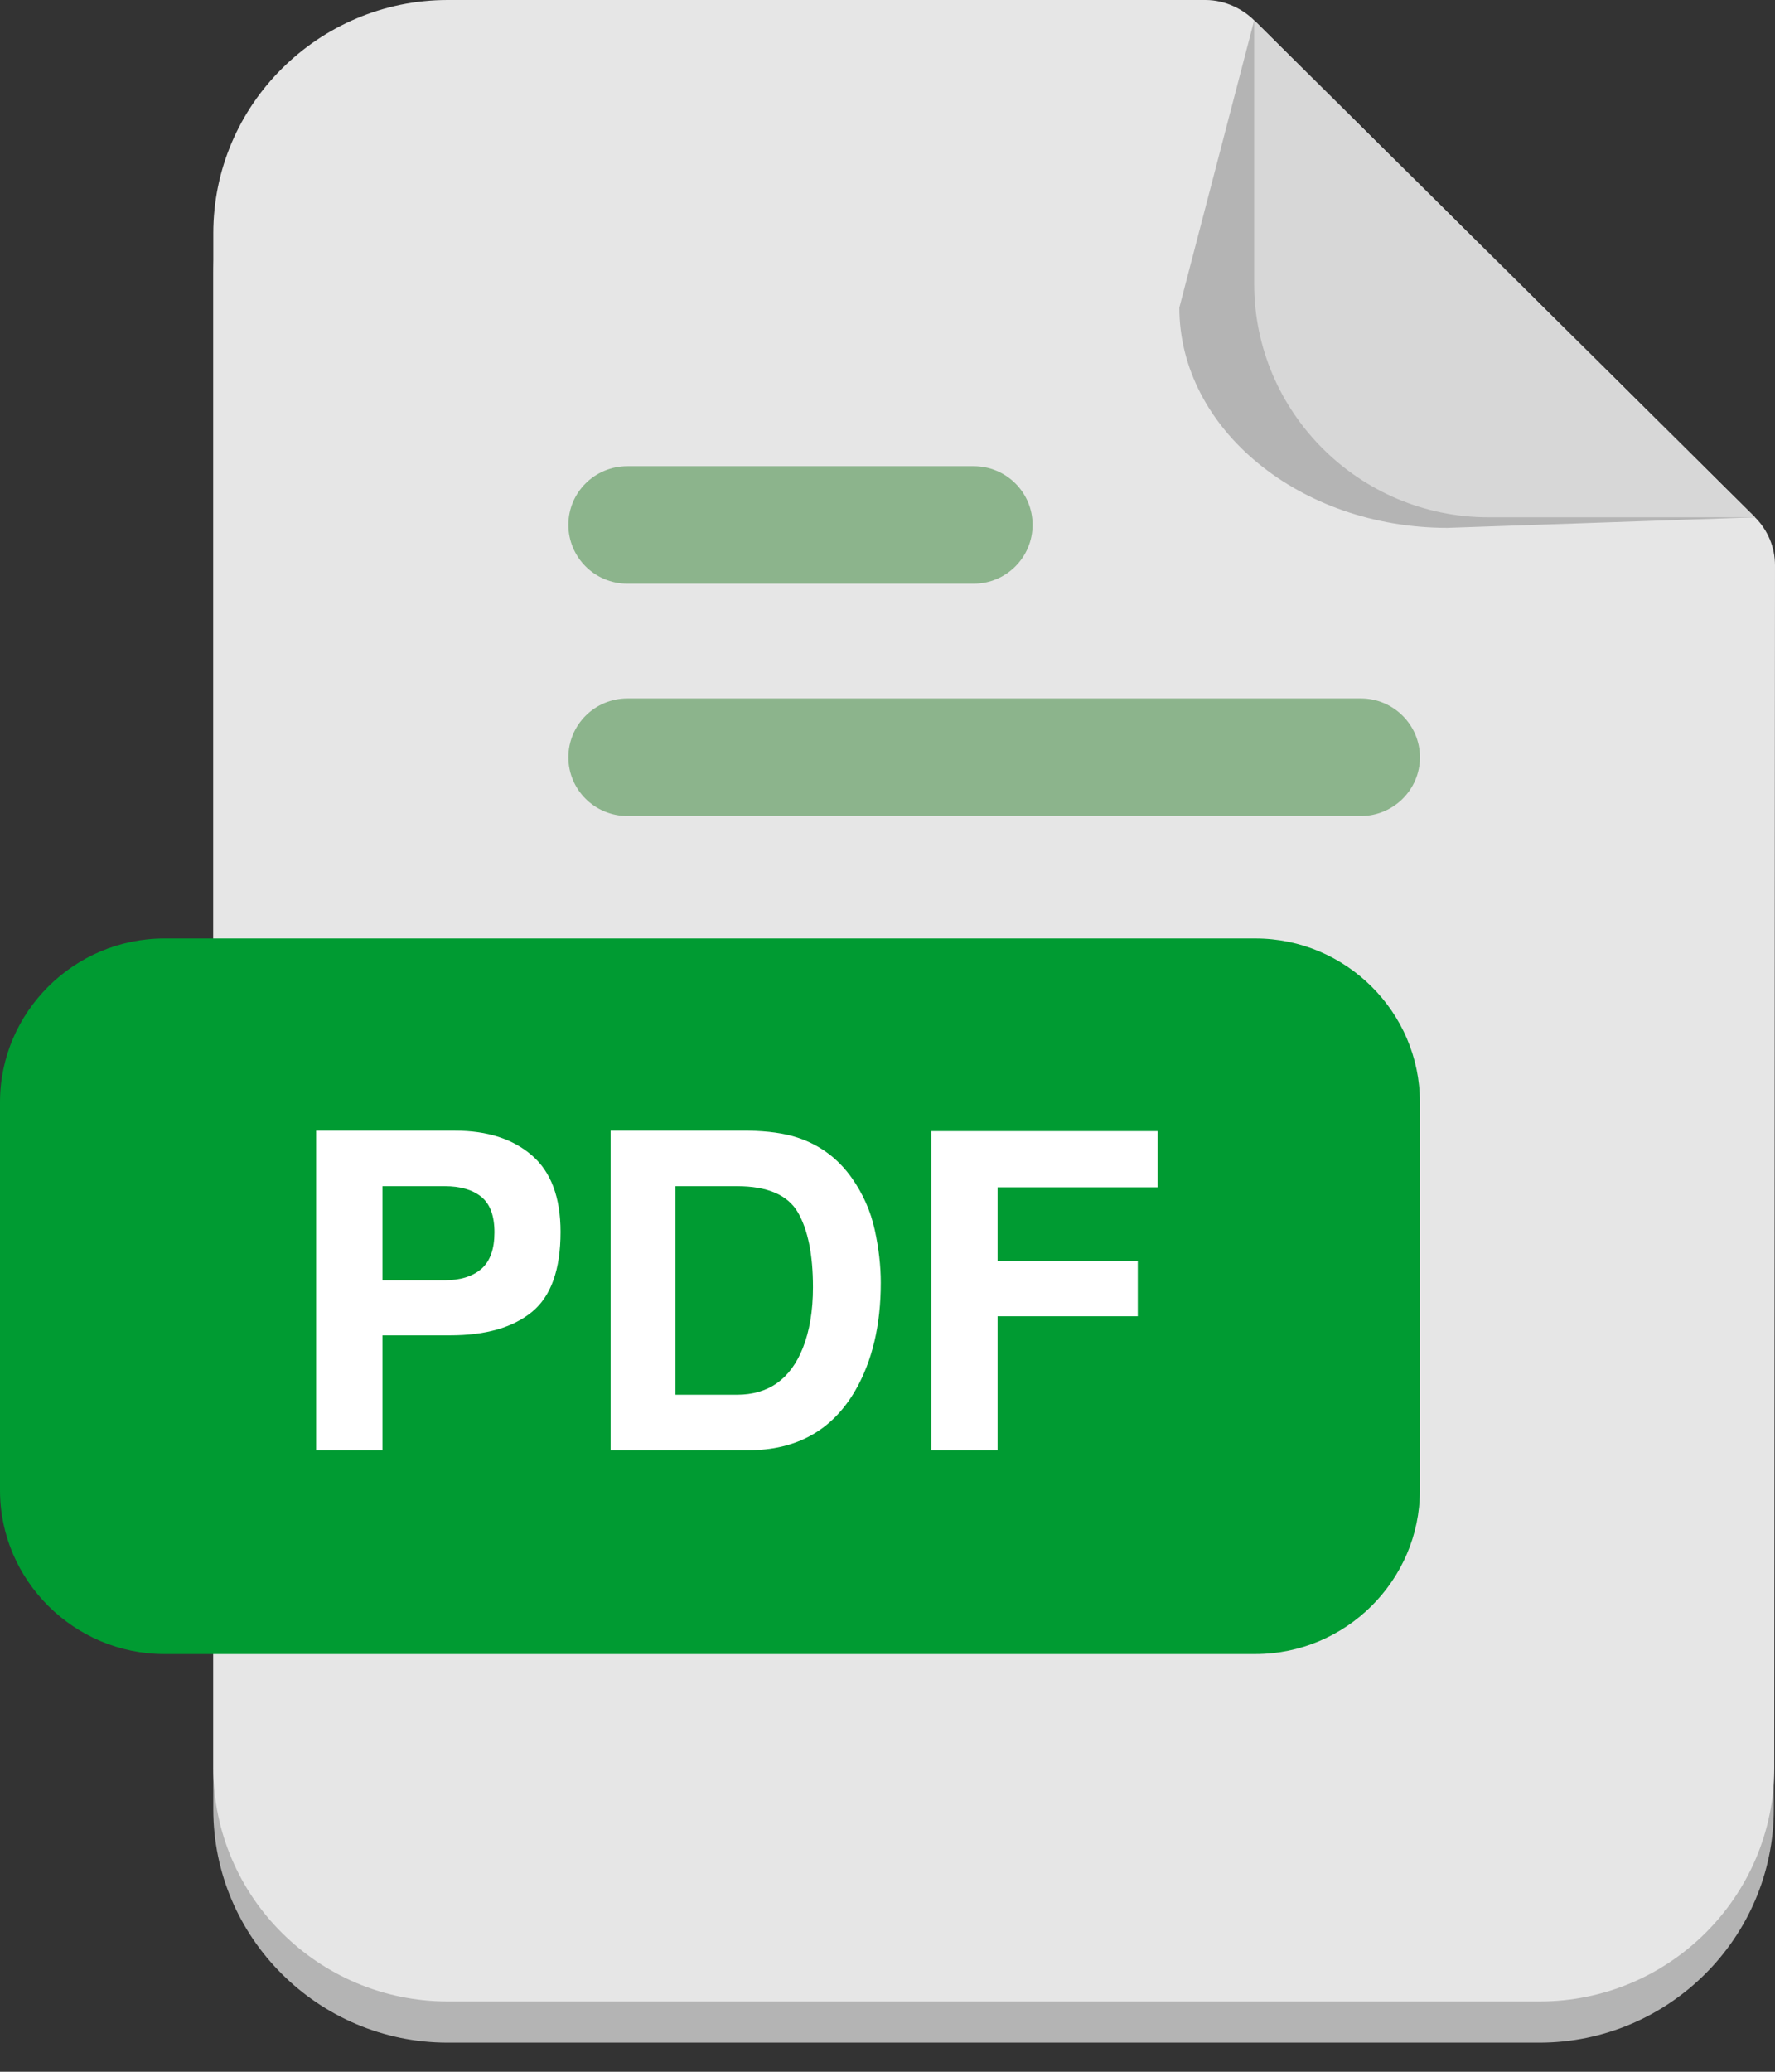
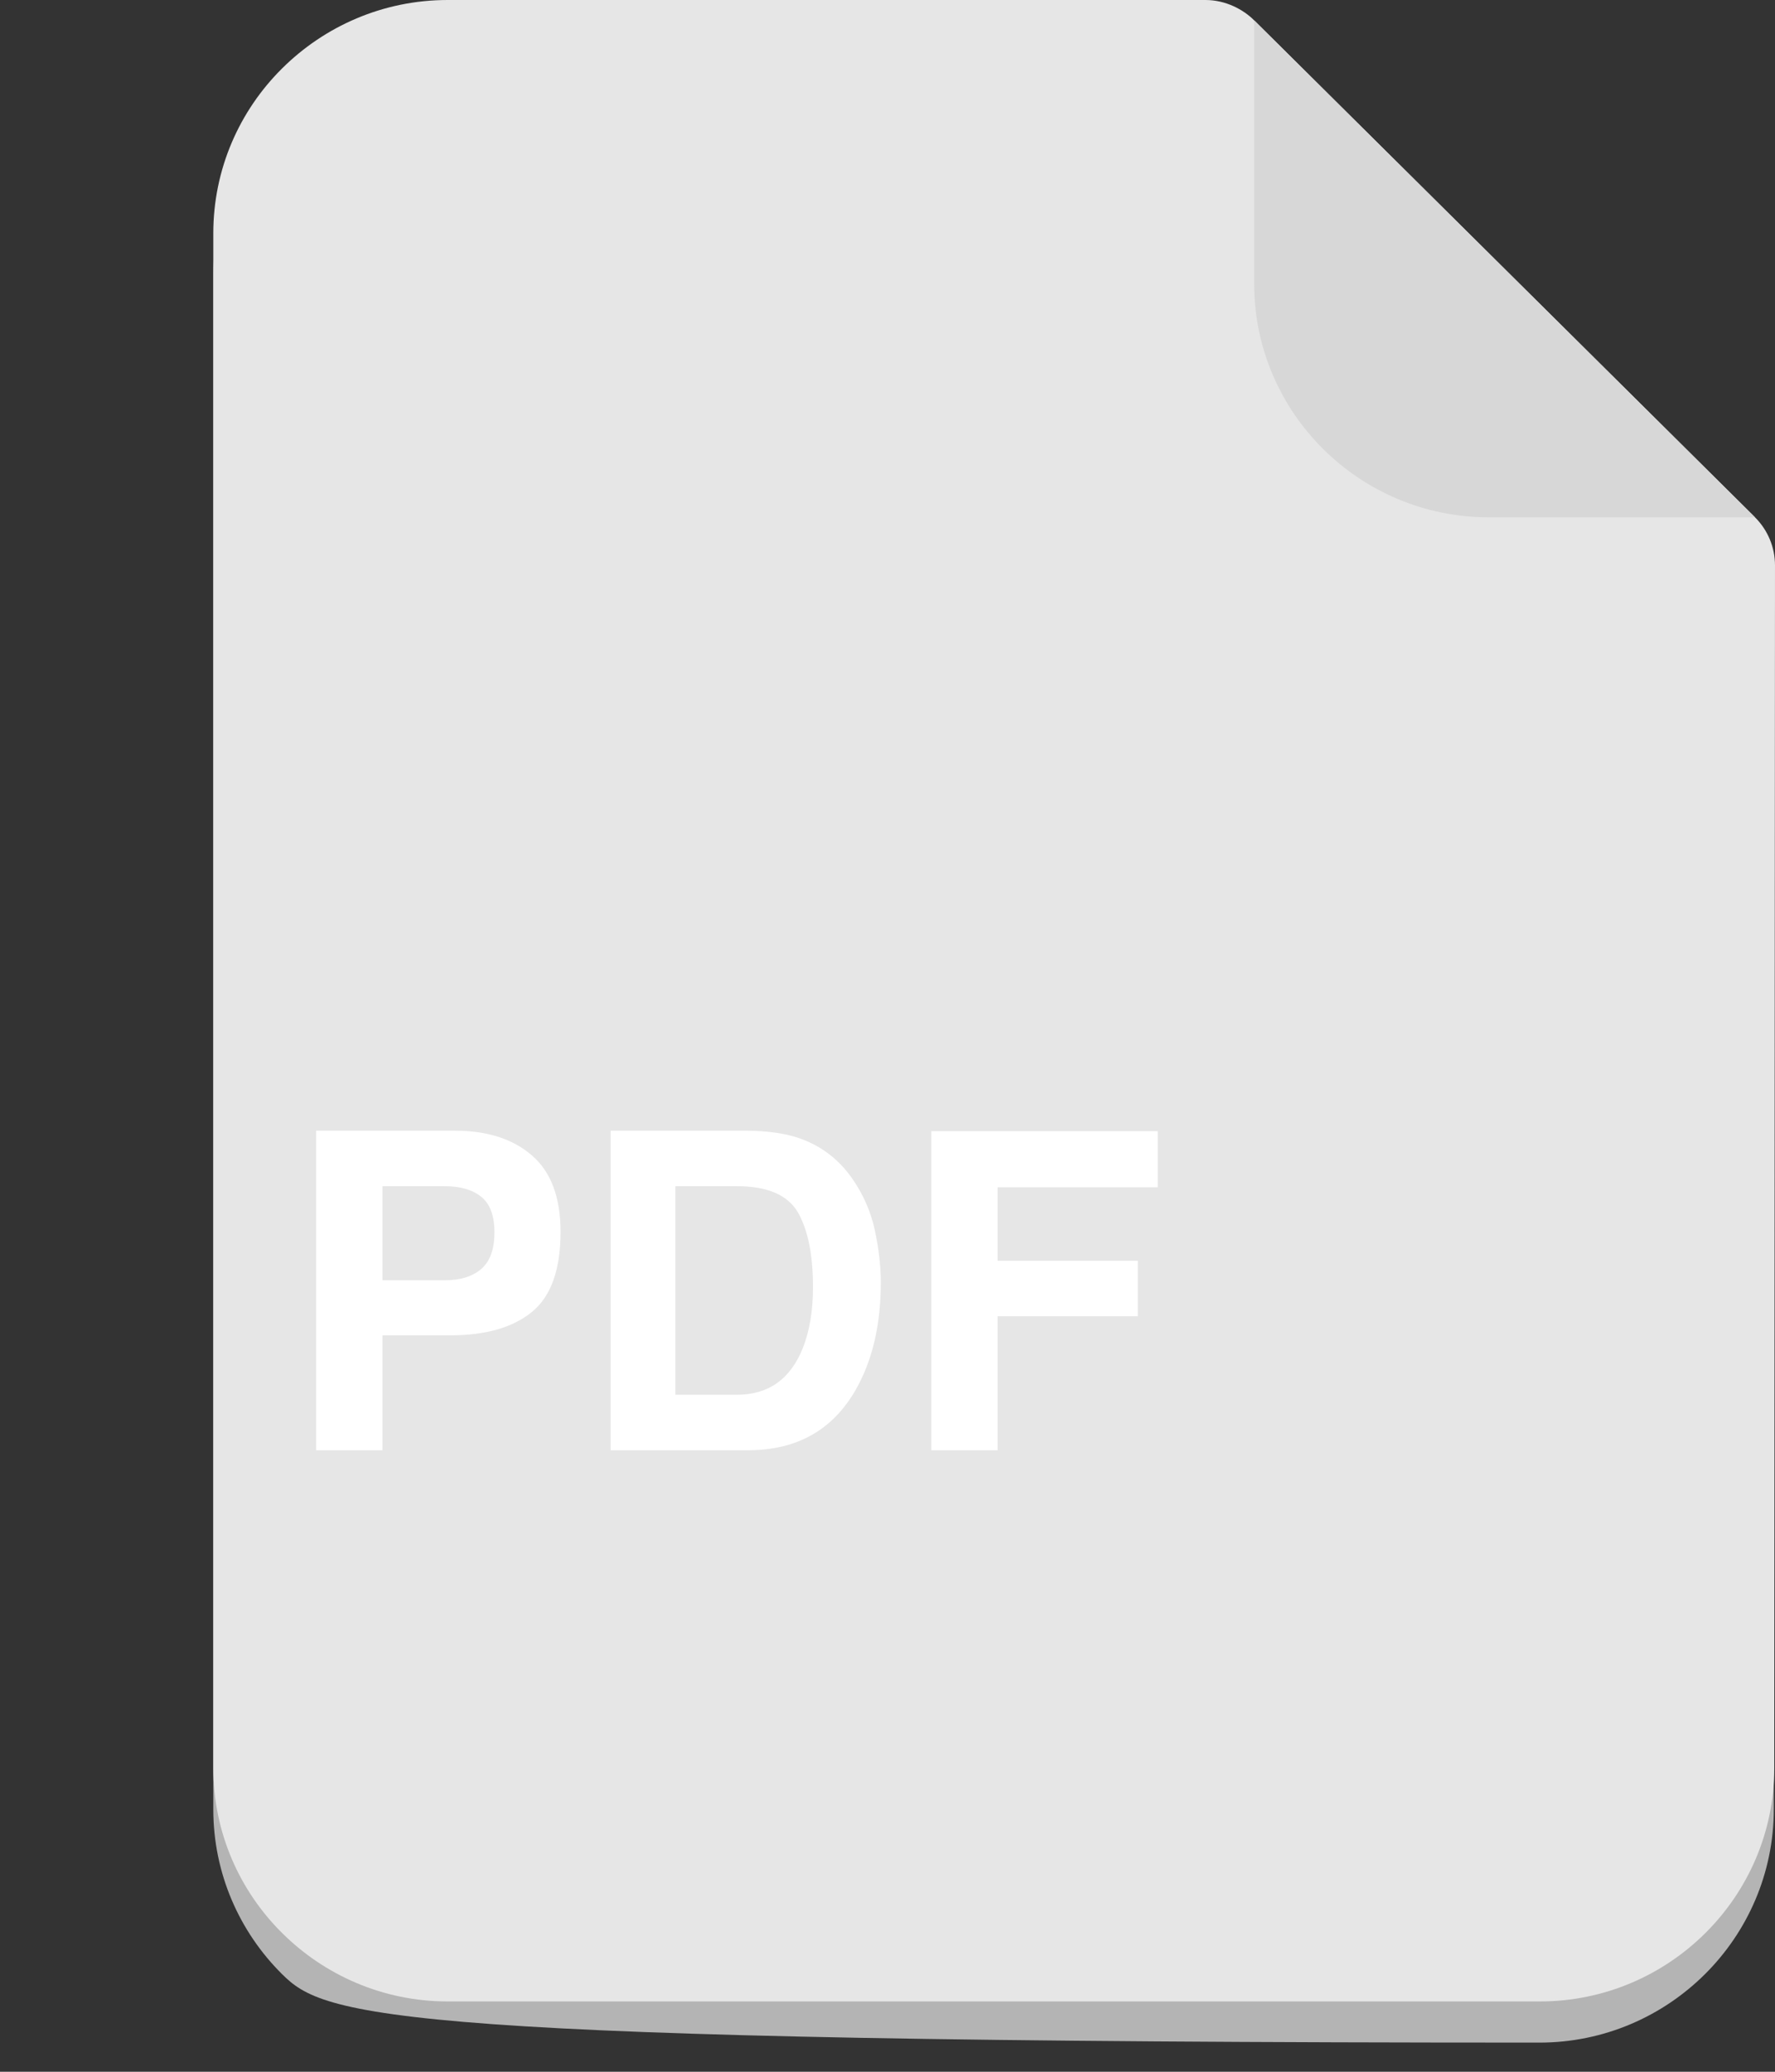
<svg xmlns="http://www.w3.org/2000/svg" width="60" height="70" viewBox="0 0 60 70" fill="none">
  <rect x="0" y="0" width="60" height="70" fill="#333333" stroke="none" />
-   <path d="M15.132 1.376H37.658L37.688 1.381H37.745L37.776 1.386H37.806L37.837 1.391H37.867L37.893 1.397L37.923 1.402L37.954 1.407H37.979L38.01 1.412L38.035 1.417L38.066 1.428L38.096 1.433L38.122 1.438L38.152 1.443L38.178 1.454L38.208 1.459L38.233 1.469L38.259 1.475L38.289 1.485L38.315 1.495L38.34 1.501L38.371 1.511L38.396 1.521L38.421 1.532L38.447 1.542L38.472 1.553L38.497 1.563L38.528 1.579L38.553 1.589L38.579 1.599L38.604 1.615L38.629 1.625L38.649 1.641L38.675 1.651L38.7 1.667L38.725 1.677L38.751 1.693L38.776 1.708L38.796 1.724L38.822 1.74L38.847 1.755L38.867 1.771L38.892 1.786L38.913 1.802L38.938 1.817L38.958 1.833L38.978 1.853L39.004 1.869L39.024 1.884L39.044 1.904L39.069 1.92L39.089 1.94L39.109 1.956L39.13 1.976L39.15 1.996L39.17 2.011L39.19 2.031L39.21 2.051L39.23 2.071L59.283 22.032C59.294 22.042 59.309 22.057 59.324 22.073C59.335 22.088 59.35 22.103 59.365 22.119C59.376 22.129 59.391 22.144 59.401 22.16C59.417 22.175 59.427 22.19 59.442 22.206C59.453 22.221 59.462 22.236 59.478 22.252C59.489 22.267 59.498 22.282 59.514 22.298C59.524 22.313 59.534 22.328 59.544 22.344C59.555 22.359 59.565 22.374 59.58 22.395C59.591 22.41 59.6 22.425 59.611 22.441C59.621 22.456 59.626 22.471 59.636 22.492C59.647 22.508 59.656 22.523 59.667 22.538C59.677 22.554 59.687 22.574 59.692 22.589C59.702 22.605 59.712 22.625 59.717 22.64C59.728 22.656 59.733 22.676 59.743 22.692C59.753 22.707 59.758 22.727 59.768 22.743C59.773 22.759 59.779 22.779 59.788 22.794C59.793 22.81 59.804 22.83 59.808 22.845C59.813 22.865 59.819 22.881 59.828 22.902C59.834 22.917 59.839 22.937 59.844 22.953C59.849 22.969 59.855 22.989 59.86 23.004C59.865 23.024 59.87 23.04 59.875 23.061C59.881 23.076 59.886 23.096 59.891 23.112C59.896 23.132 59.901 23.153 59.901 23.168C59.907 23.188 59.912 23.204 59.917 23.225C59.917 23.24 59.922 23.26 59.928 23.276C59.928 23.296 59.933 23.317 59.933 23.332C59.938 23.353 59.938 23.368 59.943 23.389C59.943 23.404 59.943 23.424 59.949 23.445C59.949 23.461 59.949 23.481 59.954 23.496V23.553C59.959 23.573 59.959 23.593 59.959 23.609V23.665V61.13C59.959 63.301 59.068 65.274 57.634 66.701C56.2 68.128 54.219 69.015 52.037 69.015H15.132C12.95 69.015 10.968 68.128 9.534 66.701C8.095 65.274 7.21 63.301 7.21 61.13V9.261C7.21 7.09 8.095 5.122 9.534 3.69C10.968 2.263 12.95 1.376 15.132 1.376Z" fill="#B4B4B4" />
+   <path d="M15.132 1.376H37.658L37.688 1.381H37.745L37.776 1.386H37.806L37.837 1.391H37.867L37.893 1.397L37.923 1.402L37.954 1.407H37.979L38.01 1.412L38.035 1.417L38.066 1.428L38.096 1.433L38.122 1.438L38.152 1.443L38.178 1.454L38.208 1.459L38.233 1.469L38.259 1.475L38.289 1.485L38.315 1.495L38.34 1.501L38.371 1.511L38.396 1.521L38.421 1.532L38.447 1.542L38.472 1.553L38.497 1.563L38.528 1.579L38.553 1.589L38.579 1.599L38.604 1.615L38.629 1.625L38.649 1.641L38.675 1.651L38.7 1.667L38.725 1.677L38.751 1.693L38.776 1.708L38.796 1.724L38.822 1.74L38.847 1.755L38.867 1.771L38.892 1.786L38.913 1.802L38.938 1.817L38.958 1.833L38.978 1.853L39.004 1.869L39.024 1.884L39.044 1.904L39.069 1.92L39.089 1.94L39.109 1.956L39.13 1.976L39.15 1.996L39.17 2.011L39.19 2.031L39.21 2.051L39.23 2.071L59.283 22.032C59.294 22.042 59.309 22.057 59.324 22.073C59.335 22.088 59.35 22.103 59.365 22.119C59.376 22.129 59.391 22.144 59.401 22.16C59.417 22.175 59.427 22.19 59.442 22.206C59.453 22.221 59.462 22.236 59.478 22.252C59.489 22.267 59.498 22.282 59.514 22.298C59.524 22.313 59.534 22.328 59.544 22.344C59.555 22.359 59.565 22.374 59.58 22.395C59.591 22.41 59.6 22.425 59.611 22.441C59.621 22.456 59.626 22.471 59.636 22.492C59.647 22.508 59.656 22.523 59.667 22.538C59.677 22.554 59.687 22.574 59.692 22.589C59.702 22.605 59.712 22.625 59.717 22.64C59.728 22.656 59.733 22.676 59.743 22.692C59.753 22.707 59.758 22.727 59.768 22.743C59.773 22.759 59.779 22.779 59.788 22.794C59.793 22.81 59.804 22.83 59.808 22.845C59.813 22.865 59.819 22.881 59.828 22.902C59.834 22.917 59.839 22.937 59.844 22.953C59.849 22.969 59.855 22.989 59.86 23.004C59.865 23.024 59.87 23.04 59.875 23.061C59.881 23.076 59.886 23.096 59.891 23.112C59.896 23.132 59.901 23.153 59.901 23.168C59.907 23.188 59.912 23.204 59.917 23.225C59.917 23.24 59.922 23.26 59.928 23.276C59.928 23.296 59.933 23.317 59.933 23.332C59.938 23.353 59.938 23.368 59.943 23.389C59.943 23.404 59.943 23.424 59.949 23.445C59.949 23.461 59.949 23.481 59.954 23.496V23.553C59.959 23.573 59.959 23.593 59.959 23.609V23.665V61.13C59.959 63.301 59.068 65.274 57.634 66.701C56.2 68.128 54.219 69.015 52.037 69.015C12.95 69.015 10.968 68.128 9.534 66.701C8.095 65.274 7.21 63.301 7.21 61.13V9.261C7.21 7.09 8.095 5.122 9.534 3.69C10.968 2.263 12.95 1.376 15.132 1.376Z" fill="#B4B4B4" />
  <path d="M15.132 0H40.751C41.436 0 42.036 0.327 42.395 0.688L59.324 17.478C59.759 17.912 60 18.493 60 19.104L59.975 59.739C59.975 61.91 59.084 63.883 57.65 65.31C56.216 66.737 54.234 67.624 52.053 67.624H15.132C12.95 67.624 10.968 66.737 9.534 65.31C8.095 63.883 7.21 61.91 7.21 59.739V7.885C7.21 5.714 8.095 3.741 9.534 2.314C10.969 0.887 12.95 0 15.132 0Z" fill="#E6E6E6" />
-   <path d="M42.395 0.688L59.324 17.478L48.929 17.835C46.435 17.835 44.167 17 42.528 15.653C40.884 14.308 39.865 12.442 39.865 10.393L42.395 0.688H42.395Z" fill="#B4B4B4" />
  <path d="M42.395 0.688L59.324 17.478H50.316C48.135 17.478 46.153 16.591 44.719 15.164C43.285 13.737 42.395 11.764 42.395 9.593V0.688Z" fill="#D7D7D7" />
-   <path fill-rule="evenodd" clip-rule="evenodd" d="M42.436 31.709H5.556C2.504 31.709 0 34.197 0 37.24V50.355C0 53.398 2.504 55.886 5.556 55.886H42.436C45.492 55.886 47.997 53.398 47.997 50.355V37.24C47.997 34.197 45.492 31.709 42.436 31.709Z" fill="#009B32" />
  <path d="M15.22 45.118H12.928V49H10.687V38.204H15.389C16.473 38.204 17.337 38.482 17.981 39.039C18.626 39.596 18.948 40.458 18.948 41.624C18.948 42.899 18.626 43.8 17.981 44.327C17.337 44.855 16.416 45.118 15.22 45.118ZM16.275 42.87C16.568 42.611 16.714 42.201 16.714 41.639C16.714 41.078 16.565 40.677 16.268 40.438C15.975 40.199 15.562 40.079 15.03 40.079H12.928V43.258H15.03C15.562 43.258 15.977 43.128 16.275 42.87ZM25.291 49H20.64V38.204H25.291C25.96 38.214 26.517 38.292 26.961 38.438C27.718 38.688 28.331 39.144 28.799 39.808C29.175 40.345 29.432 40.926 29.568 41.551C29.705 42.176 29.773 42.772 29.773 43.338C29.773 44.774 29.485 45.99 28.909 46.986C28.128 48.329 26.922 49 25.291 49ZM26.968 40.958C26.622 40.372 25.936 40.079 24.91 40.079H22.83V47.125H24.91C25.975 47.125 26.717 46.6 27.137 45.55C27.366 44.974 27.481 44.288 27.481 43.492C27.481 42.394 27.31 41.549 26.968 40.958ZM39.134 40.116H33.721V42.599H38.46V44.474H33.721V49H31.48V38.219H39.134V40.116Z" fill="white" />
-   <path d="M21.21 23.599C20.104 23.599 19.213 24.491 19.213 25.588C19.213 26.684 20.104 27.571 21.21 27.571H46C47.101 27.571 47.998 26.684 47.998 25.588C47.998 24.491 47.101 23.599 46 23.599H21.21ZM21.21 15.751C20.104 15.751 19.213 16.637 19.213 17.733C19.213 18.83 20.104 19.722 21.21 19.722H32.911C34.013 19.722 34.904 18.83 34.904 17.733C34.904 16.637 34.013 15.751 32.911 15.751H21.21Z" fill="#8CB48C" />
</svg>